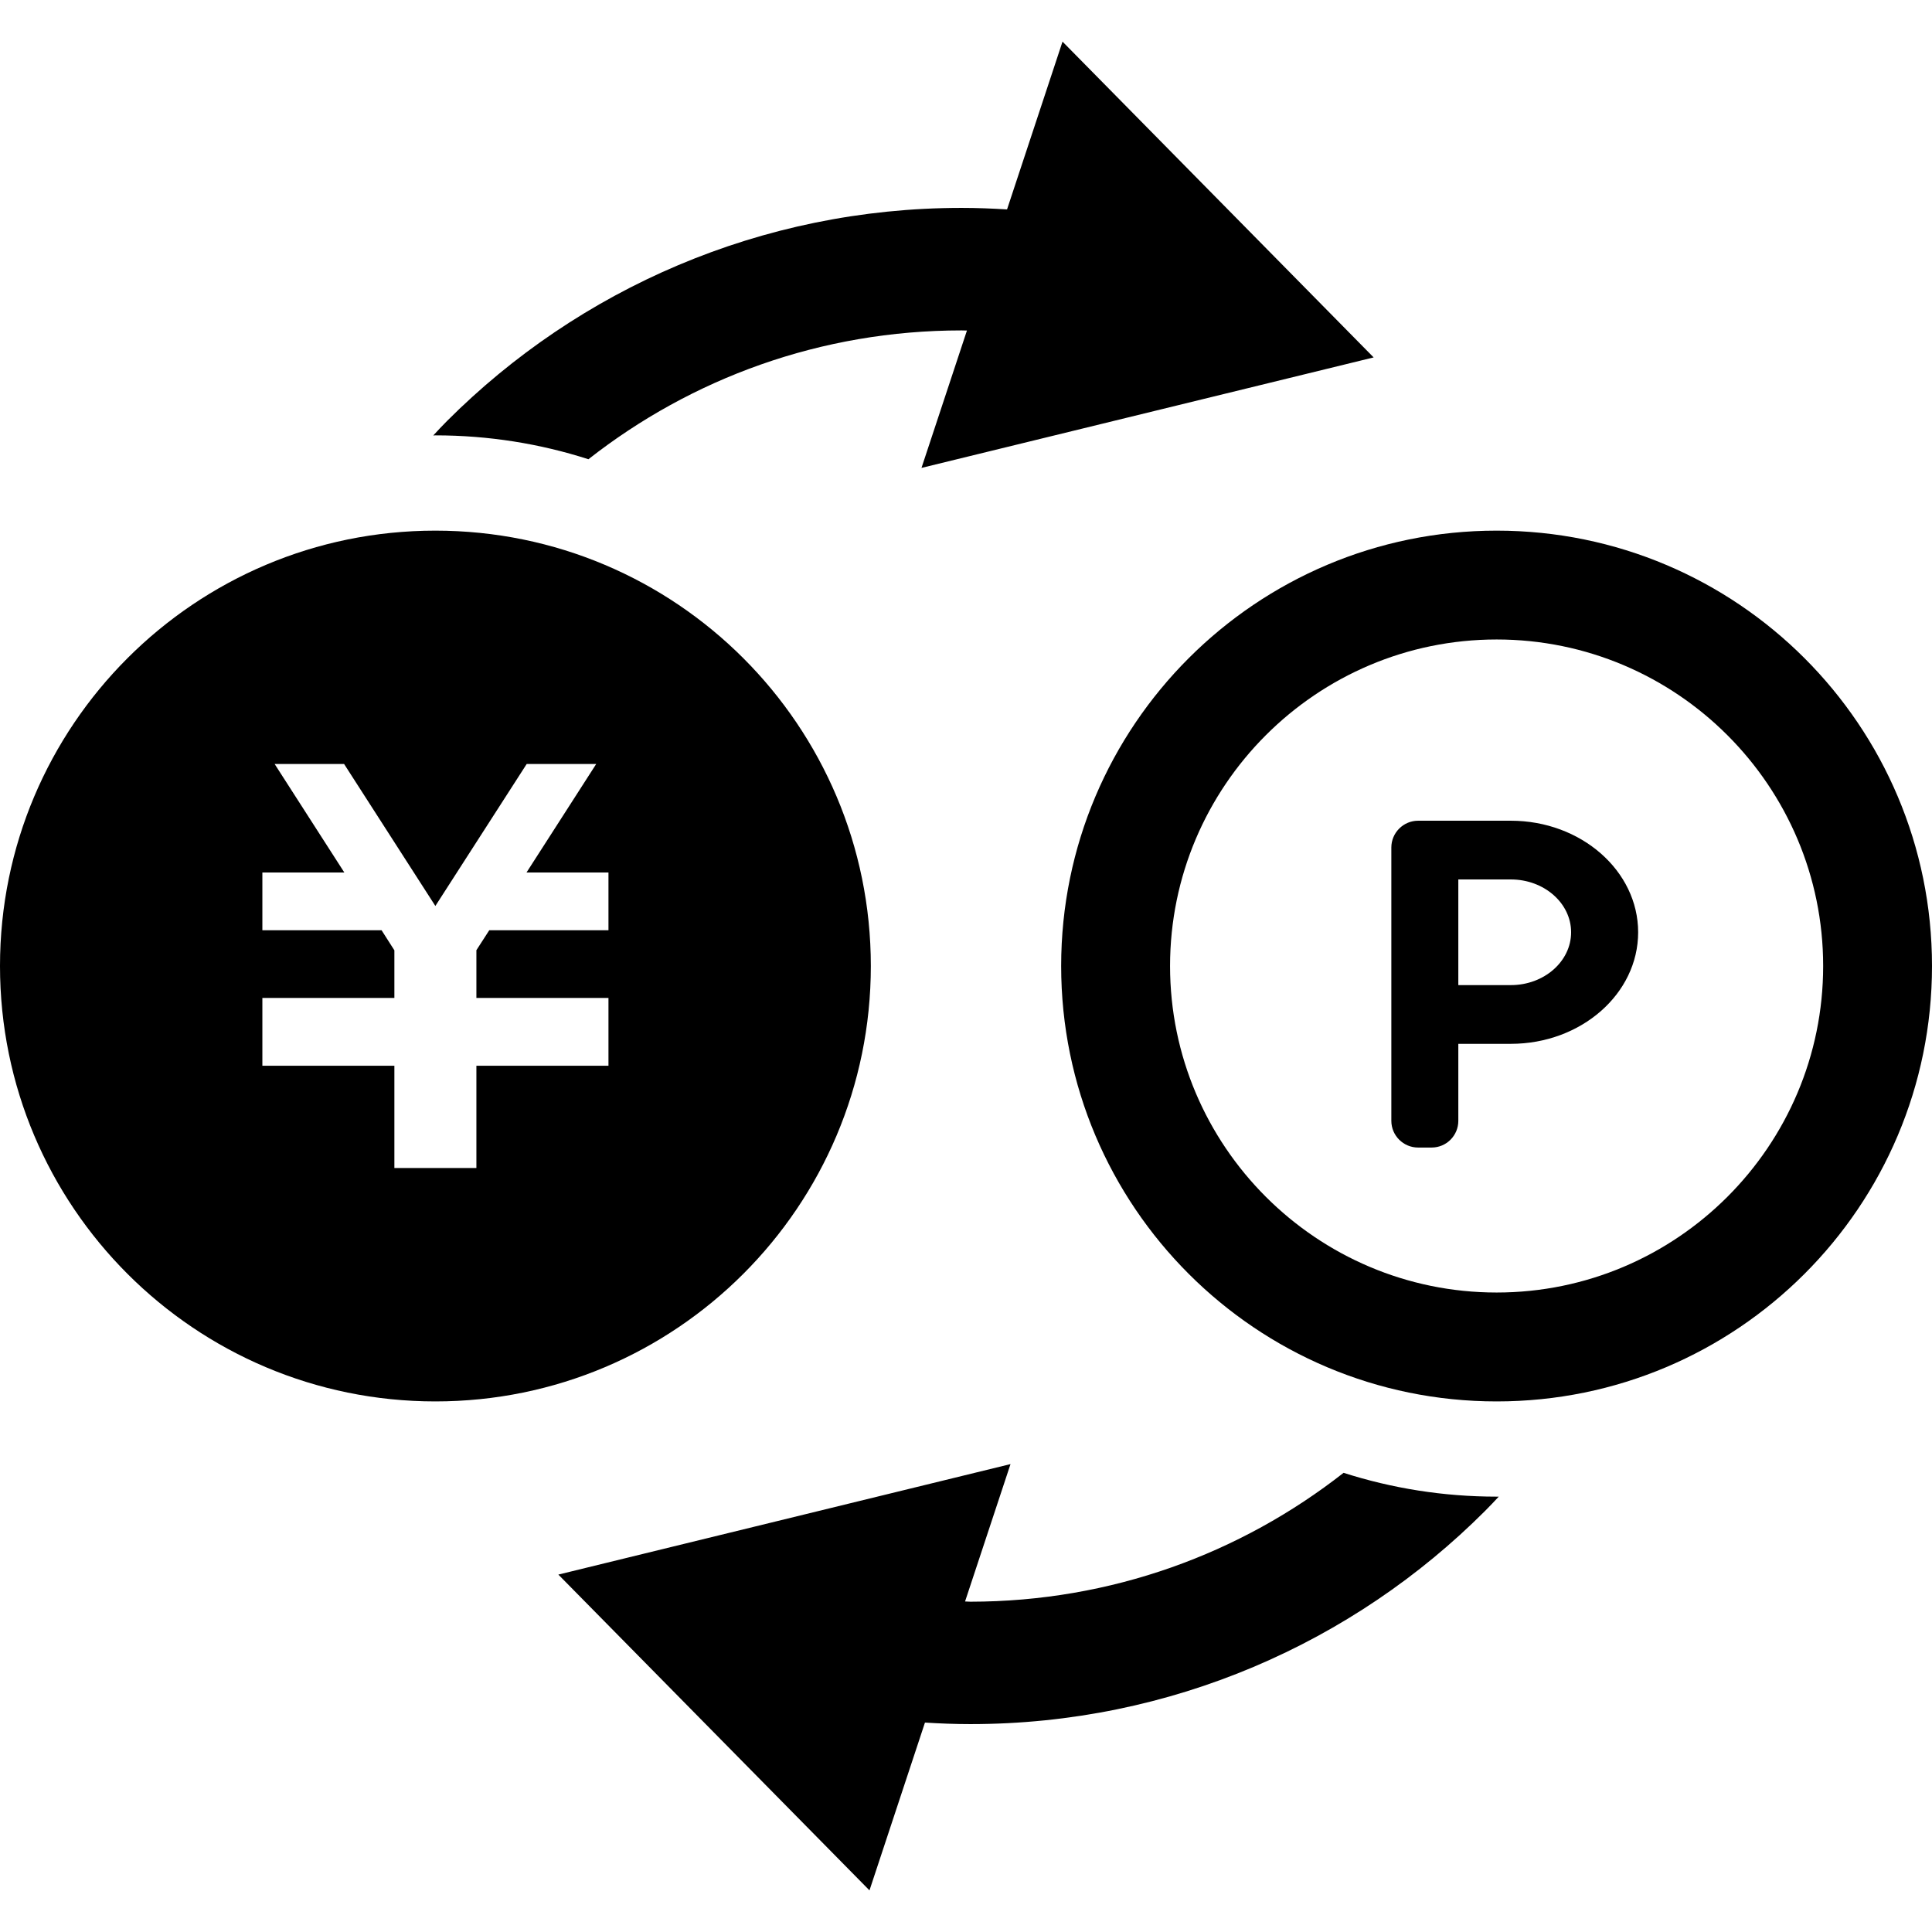
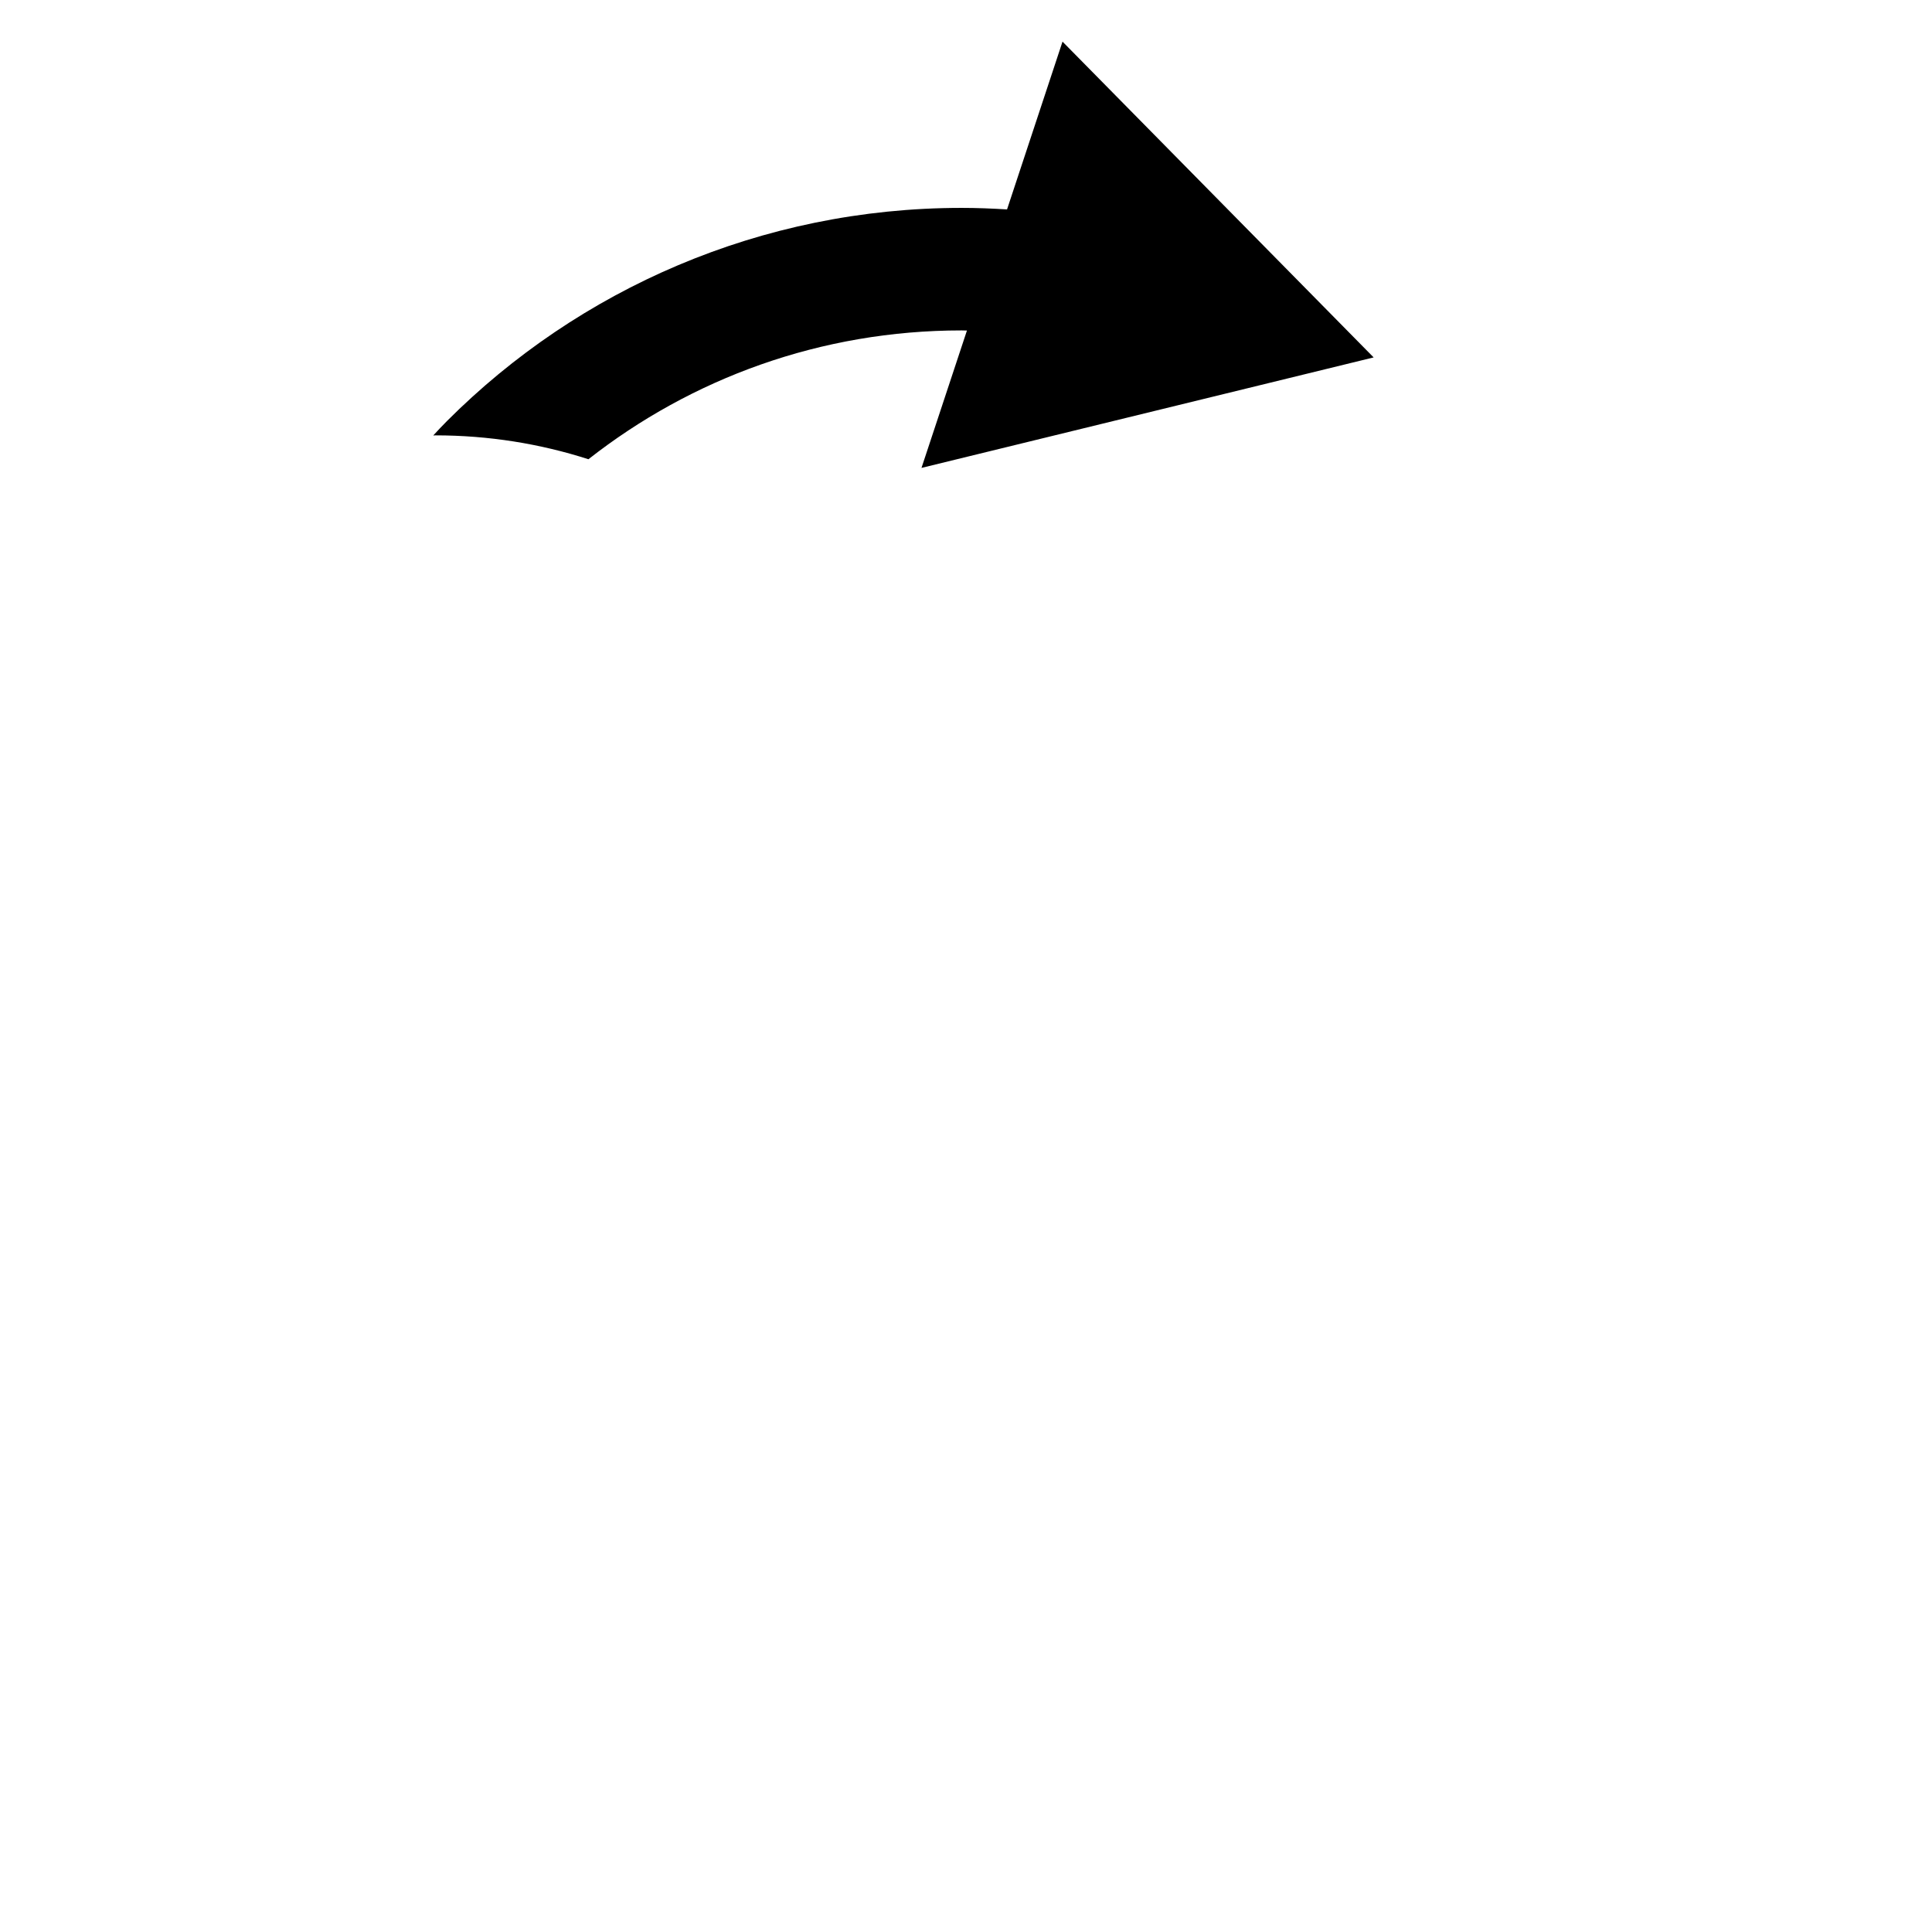
<svg xmlns="http://www.w3.org/2000/svg" version="1.1" id="_x32_" x="0px" y="0px" width="512px" height="512px" viewBox="0 0 512 512" style="width: 256px; height: 256px; opacity: 1;" xml:space="preserve">
  <style type="text/css">

	.st0{fill:#4B4B4B;}

</style>
  <g>
-     <path class="st0" d="M230.781,256c0-63.719-51.672-115.375-115.406-115.375C51.656,140.625,0,192.281,0,256   c0,63.734,51.656,115.391,115.375,115.391C179.109,371.391,230.781,319.734,230.781,256z M161.25,246.531h-31.594l-3.406,5.281   v12.656h35v0.047v15.359v2.563h-35v27.094h-21.734v-27.094H69.531v-2.563v-15.359v-0.047h34.984v-12.625l-3.391-5.313H69.531   v-15.313H91.25l-18.469-28.75h18.406l24.188,37.625l24.203-37.625H158l-18.469,28.75h21.719V246.531z" style="fill: rgb(0, 0, 0);" />
    <path class="st0" d="M155.938,121.703c27.281-21.391,61.531-34.141,98.906-34.141c0.469,0,0.938,0.031,1.406,0.031L244.203,124   l119.828-29.281l-82.453-83.688L266.875,55.5c-3.984-0.25-8-0.406-12.031-0.406c-53.219,0-101.563,21.625-136.406,56.5   c-1.25,1.25-2.438,2.531-3.625,3.813c0.188,0,0.375-0.031,0.563-0.031C129.531,115.375,143.156,117.594,155.938,121.703z" style="fill: rgb(0, 0, 0);" />
-     <path class="st0" d="M356.063,390.313c-27.281,21.375-61.531,34.125-98.906,34.156c-0.469,0-0.938-0.063-1.406-0.063L267.797,388   l-119.828,29.281l82.453,83.688l14.703-44.469c3.984,0.25,8,0.406,12.031,0.406c53.219,0,101.563-21.625,136.406-56.5   c1.25-1.234,2.438-2.531,3.625-3.781c-0.188,0-0.375,0-0.563,0C382.469,396.625,368.844,394.406,356.063,390.313z" style="fill: rgb(0, 0, 0);" />
-     <path class="st0" d="M396.625,140.625c-63.719,0-115.406,51.656-115.406,115.375c0,63.734,51.688,115.391,115.406,115.391   S512,319.734,512,256C512,192.281,460.344,140.625,396.625,140.625z M396.625,342.531c-47.719,0-86.547-38.813-86.547-86.531   s38.828-86.531,86.547-86.531s86.531,38.813,86.531,86.531S444.344,342.531,396.625,342.531z" style="fill: rgb(0, 0, 0);" />
-     <path class="st0" d="M400.391,217.5h-24.578c-3.906,0-7.094,3.188-7.094,7.094v72.438c0,3.906,3.188,7.078,7.094,7.078h3.578   c3.922,0,7.078-3.172,7.078-7.078v-20.406h13.922c18.609,0,33.734-13.25,33.734-29.563C434.125,230.781,419,217.5,400.391,217.5z    M400.391,261.063h-13.922v-28h13.922c8.813,0,15.969,6.281,15.969,14S409.203,261.063,400.391,261.063z" style="fill: rgb(0, 0, 0);" />
  </g>
</svg>